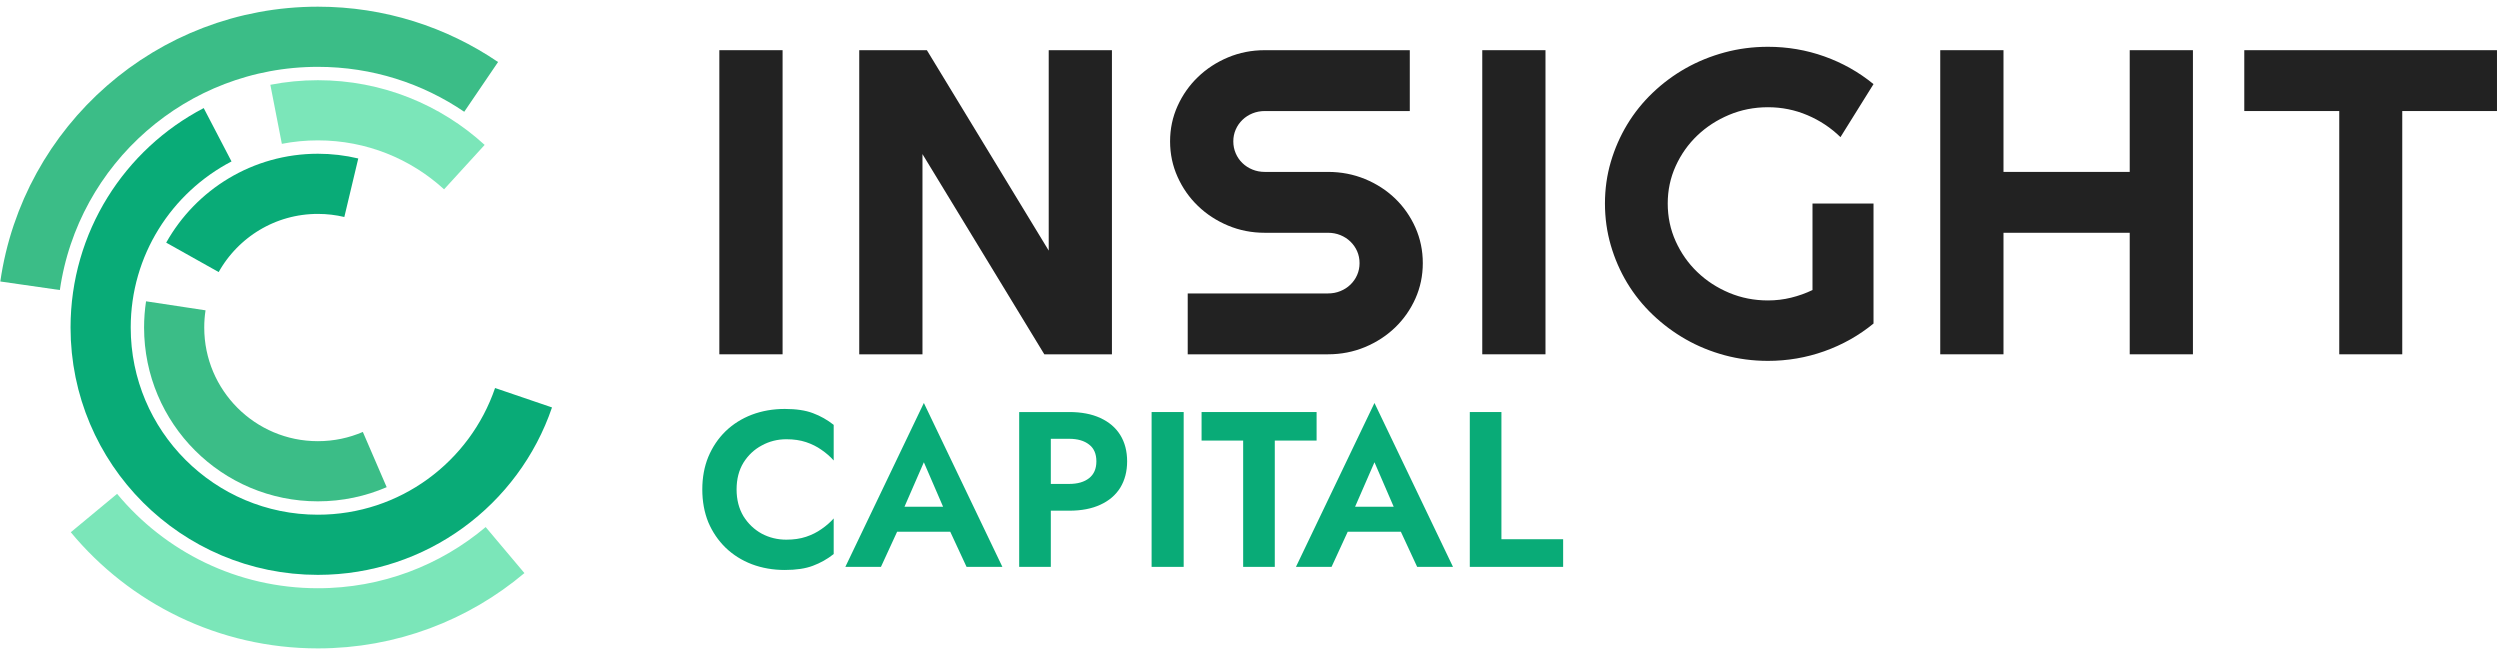
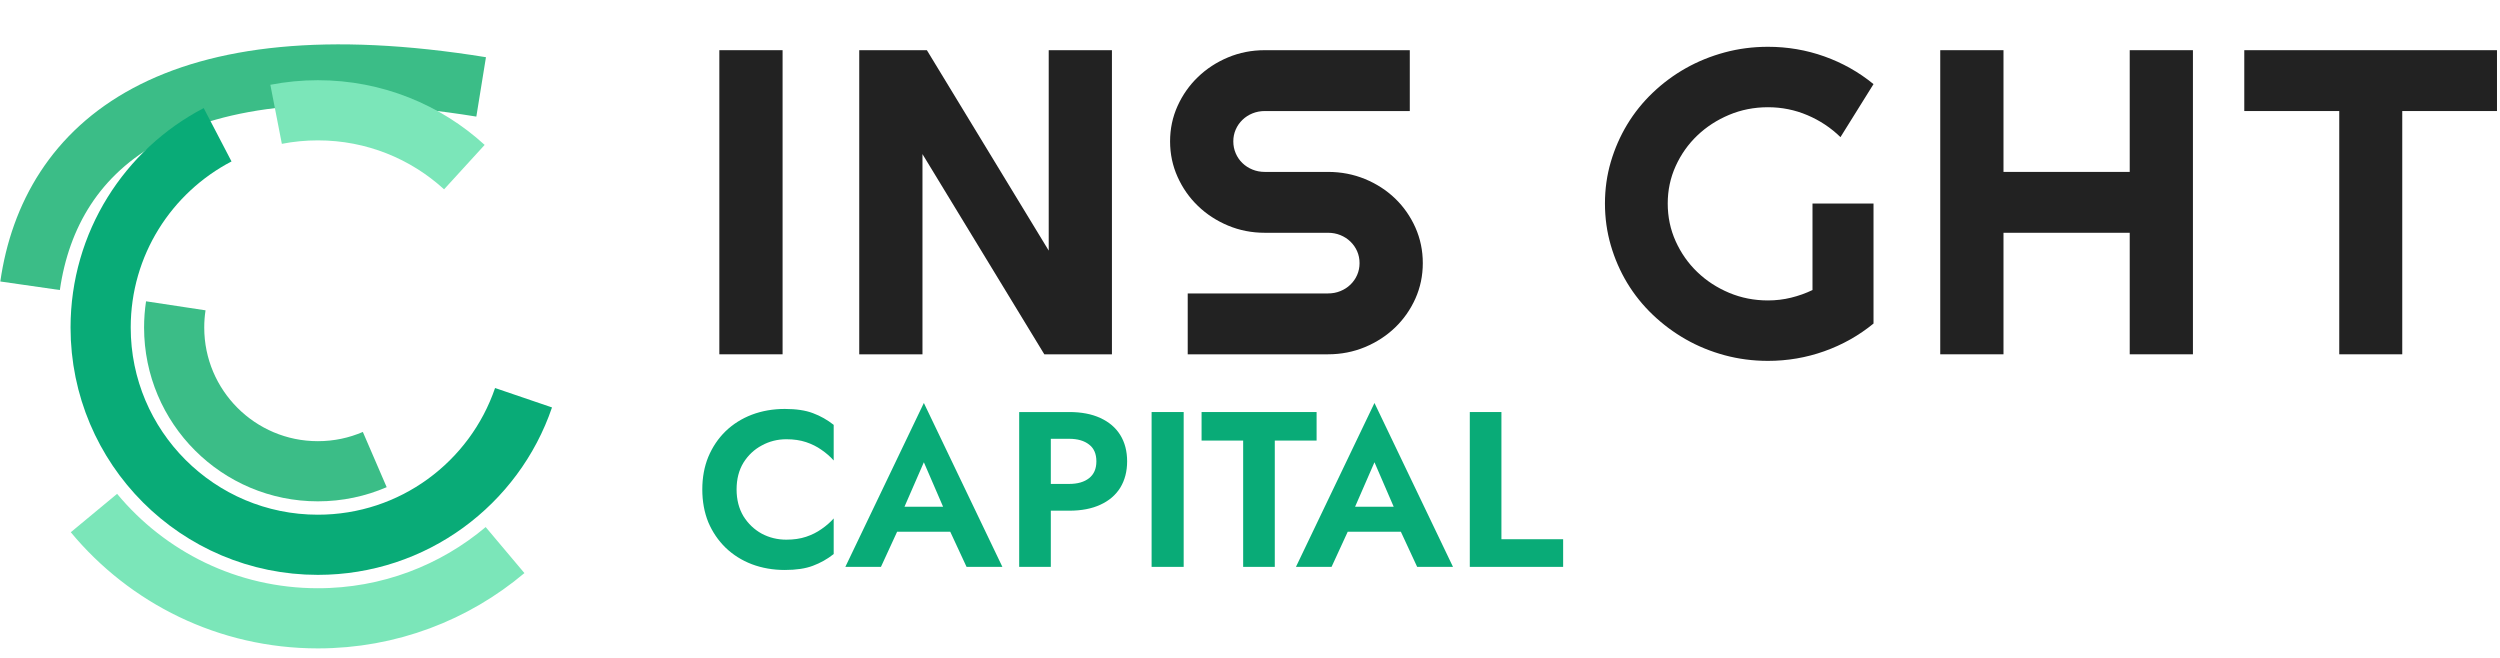
<svg xmlns="http://www.w3.org/2000/svg" width="748" height="197" viewBox="0 0 748 197" fill="none">
  <path d="M332.69 106.007H312.458L276.004 46.107V106.007H257.084V15.016H277.322L313.775 74.979V15.016H332.69V106.007Z" fill="#222222" />
  <path d="M350.087 42.297C350.087 38.533 350.835 35.002 352.331 31.702C353.822 28.401 355.857 25.516 358.426 23.039C360.999 20.565 363.997 18.611 367.426 17.171C370.854 15.734 374.523 15.016 378.432 15.016H421.81V33.223H378.432C377.114 33.223 375.885 33.46 374.741 33.922C373.597 34.388 372.599 35.031 371.744 35.859C370.884 36.682 370.217 37.647 369.733 38.744C369.247 39.845 369.006 41.028 369.006 42.297C369.006 43.57 369.247 44.767 369.733 45.884C370.217 47.007 370.884 47.977 371.744 48.803C372.599 49.626 373.597 50.273 374.741 50.736C375.885 51.203 377.114 51.435 378.432 51.435H397.356C401.265 51.435 404.943 52.147 408.399 53.561C411.845 54.979 414.855 56.927 417.429 59.4C419.993 61.877 422.015 64.774 423.493 68.091C424.963 71.414 425.702 74.959 425.702 78.72C425.702 82.489 424.963 86.02 423.493 89.316C422.015 92.617 419.993 95.505 417.429 97.979C414.855 100.455 411.845 102.411 408.399 103.851C404.943 105.286 401.265 106.007 397.356 106.007H355.364V87.795H397.356C398.674 87.795 399.902 87.564 401.044 87.095C402.192 86.634 403.189 85.987 404.044 85.162C404.898 84.336 405.575 83.376 406.057 82.274C406.537 81.176 406.778 79.99 406.778 78.72C406.778 77.453 406.537 76.269 406.057 75.169C405.575 74.071 404.898 73.107 404.044 72.283C403.189 71.456 402.192 70.814 401.044 70.345C399.902 69.883 398.674 69.648 397.356 69.648H378.432C374.523 69.648 370.854 68.927 367.426 67.49C363.997 66.051 360.999 64.097 358.426 61.619C355.857 59.146 353.822 56.248 352.331 52.926C350.835 49.609 350.087 46.064 350.087 42.297Z" fill="#222222" />
-   <path d="M462.41 106.007H443.494V15.016H462.41V106.007Z" fill="#222222" />
  <path d="M560.556 96.804C556.164 100.401 551.259 103.159 545.853 105.084C540.447 107.007 534.827 107.974 528.978 107.974C524.497 107.974 520.179 107.411 516.028 106.293C511.879 105.17 507.995 103.586 504.39 101.532C500.793 99.482 497.496 97.026 494.506 94.172C491.513 91.317 488.965 88.145 486.853 84.653C484.753 81.164 483.113 77.409 481.948 73.394C480.783 69.374 480.202 65.207 480.202 60.89C480.202 56.574 480.783 52.429 481.948 48.456C483.113 44.478 484.753 40.745 486.853 37.256C488.965 33.762 491.513 30.591 494.506 27.737C497.496 24.883 500.793 22.439 504.39 20.407C507.995 18.376 511.879 16.802 516.028 15.68C520.179 14.561 524.497 14 528.978 14C534.827 14 540.447 14.96 545.853 16.883C551.259 18.812 556.164 21.573 560.556 25.165L550.669 41.028C547.811 38.238 544.516 36.048 540.777 34.462C537.045 32.876 533.108 32.083 528.978 32.083C524.853 32.083 520.971 32.845 517.348 34.367C513.721 35.889 510.543 37.95 507.819 40.552C505.093 43.154 502.948 46.2 501.361 49.69C499.777 53.179 498.984 56.917 498.984 60.89C498.984 64.909 499.777 68.674 501.361 72.185C502.948 75.698 505.093 78.763 507.819 81.386C510.543 84.01 513.721 86.079 517.348 87.606C520.971 89.129 524.853 89.891 528.978 89.891C531.355 89.891 533.662 89.616 535.906 89.062C538.14 88.514 540.279 87.751 542.299 86.779V60.89H560.556V96.804Z" fill="#222222" />
  <path d="M599.445 106.007H580.521V15.016H599.445V51.435H637.212V15.016H656.124V106.007H637.212V69.648H599.445V106.007Z" fill="#222222" />
  <path d="M718.755 106.007H699.904V33.223H671.49V15.016H747.097V33.223H718.755V106.007Z" fill="#222222" />
  <path d="M234.148 106.007H215.228V15.016H234.148V106.007Z" fill="#222222" />
  <path d="M220.386 146.445C220.386 143.357 221.07 140.687 222.438 138.437C223.85 136.187 225.681 134.466 227.931 133.275C230.181 132.04 232.63 131.422 235.277 131.422C237.484 131.422 239.447 131.709 241.168 132.282C242.888 132.856 244.433 133.628 245.801 134.599C247.212 135.569 248.426 136.628 249.441 137.775V127.12C247.543 125.62 245.47 124.451 243.219 123.612C241.013 122.774 238.212 122.355 234.814 122.355C231.284 122.355 227.997 122.928 224.953 124.076C221.953 125.223 219.327 126.877 217.077 129.039C214.871 131.201 213.15 133.76 211.915 136.716C210.724 139.629 210.128 142.872 210.128 146.445C210.128 150.019 210.724 153.284 211.915 156.24C213.15 159.152 214.871 161.69 217.077 163.851C219.327 166.013 221.953 167.668 224.953 168.815C227.997 169.962 231.284 170.536 234.814 170.536C238.212 170.536 241.013 170.117 243.219 169.278C245.47 168.44 247.543 167.271 249.441 165.771V155.115C248.426 156.263 247.212 157.321 245.801 158.292C244.433 159.263 242.888 160.035 241.168 160.609C239.447 161.182 237.484 161.469 235.277 161.469C232.63 161.469 230.181 160.873 227.931 159.682C225.681 158.447 223.85 156.704 222.438 154.454C221.07 152.159 220.386 149.49 220.386 146.445Z" fill="#09AB77" />
  <path d="M264.308 159.086H288.796L287.67 151.608H265.433L264.308 159.086ZM276.419 138.305L283.369 154.387L283.236 156.77L289.193 169.609H299.914L276.419 120.568L252.924 169.609H263.58L269.669 156.373L269.47 154.255L276.419 138.305Z" fill="#09AB77" />
  <path d="M304.94 123.281V169.609H314.404V123.281H304.94ZM310.698 131.289H319.897C322.412 131.289 324.398 131.863 325.854 133.01C327.31 134.113 328.038 135.79 328.038 138.04C328.038 140.246 327.31 141.923 325.854 143.07C324.398 144.217 322.412 144.791 319.897 144.791H310.698V152.799H319.897C323.56 152.799 326.67 152.203 329.229 151.012C331.832 149.821 333.818 148.122 335.186 145.916C336.553 143.666 337.237 141.04 337.237 138.04C337.237 134.996 336.553 132.37 335.186 130.164C333.818 127.958 331.832 126.26 329.229 125.068C326.67 123.877 323.56 123.281 319.897 123.281H310.698V131.289Z" fill="#09AB77" />
  <path d="M344.559 123.281V169.609H354.156V123.281H344.559Z" fill="#09AB77" />
  <path d="M359.51 131.819H371.952V169.609H381.416V131.819H393.925V123.281H359.51V131.819Z" fill="#09AB77" />
  <path d="M399.13 159.086H423.617L422.492 151.608H400.255L399.13 159.086ZM411.241 138.305L418.19 154.387L418.058 156.77L424.014 169.609H434.736L411.241 120.568L387.746 169.609H398.402L404.491 156.373L404.292 154.255L411.241 138.305Z" fill="#09AB77" />
  <path d="M439.762 123.281V169.609H467.691V161.337H449.226V123.281H439.762Z" fill="#09AB77" />
  <path d="M28.107 153.5C44.066 172.744 68.156 185 95.109 185C116.439 185 135.976 177.324 151.109 164.583" stroke="#7BE6B9" stroke-width="18" stroke-linejoin="round" />
-   <path d="M143.96 26C130.034 16.533 113.218 11 95.109 11C51.304 11 15.061 43.373 9 85.5" stroke="#3BBD87" stroke-width="18" stroke-linejoin="round" />
+   <path d="M143.96 26C51.304 11 15.061 43.373 9 85.5" stroke="#3BBD87" stroke-width="18" stroke-linejoin="round" />
  <path d="M156.642 119C147.91 144.594 123.659 163 95.109 163C59.21 163 30.109 133.899 30.109 98C30.109 72.923 44.31 51.163 65.109 40.322" stroke="#09AB77" stroke-width="18" stroke-linejoin="round" />
  <path d="M82.609 34.201C86.654 33.413 90.833 33 95.109 33C111.997 33 127.381 39.441 138.939 50" stroke="#7BE6B9" stroke-width="18" stroke-linejoin="round" />
-   <path d="M105.109 56.169C101.9 55.405 98.552 55 95.109 55C78.987 55 64.938 63.872 57.577 77" stroke="#09AB77" stroke-width="18" stroke-linejoin="round" />
  <path d="M52.597 91.5C52.276 93.62 52.109 95.79 52.109 98C52.109 121.748 71.361 141 95.109 141C101.155 141 106.91 139.752 112.129 137.5" stroke="#3BBD87" stroke-width="18" stroke-linejoin="round" />
</svg>